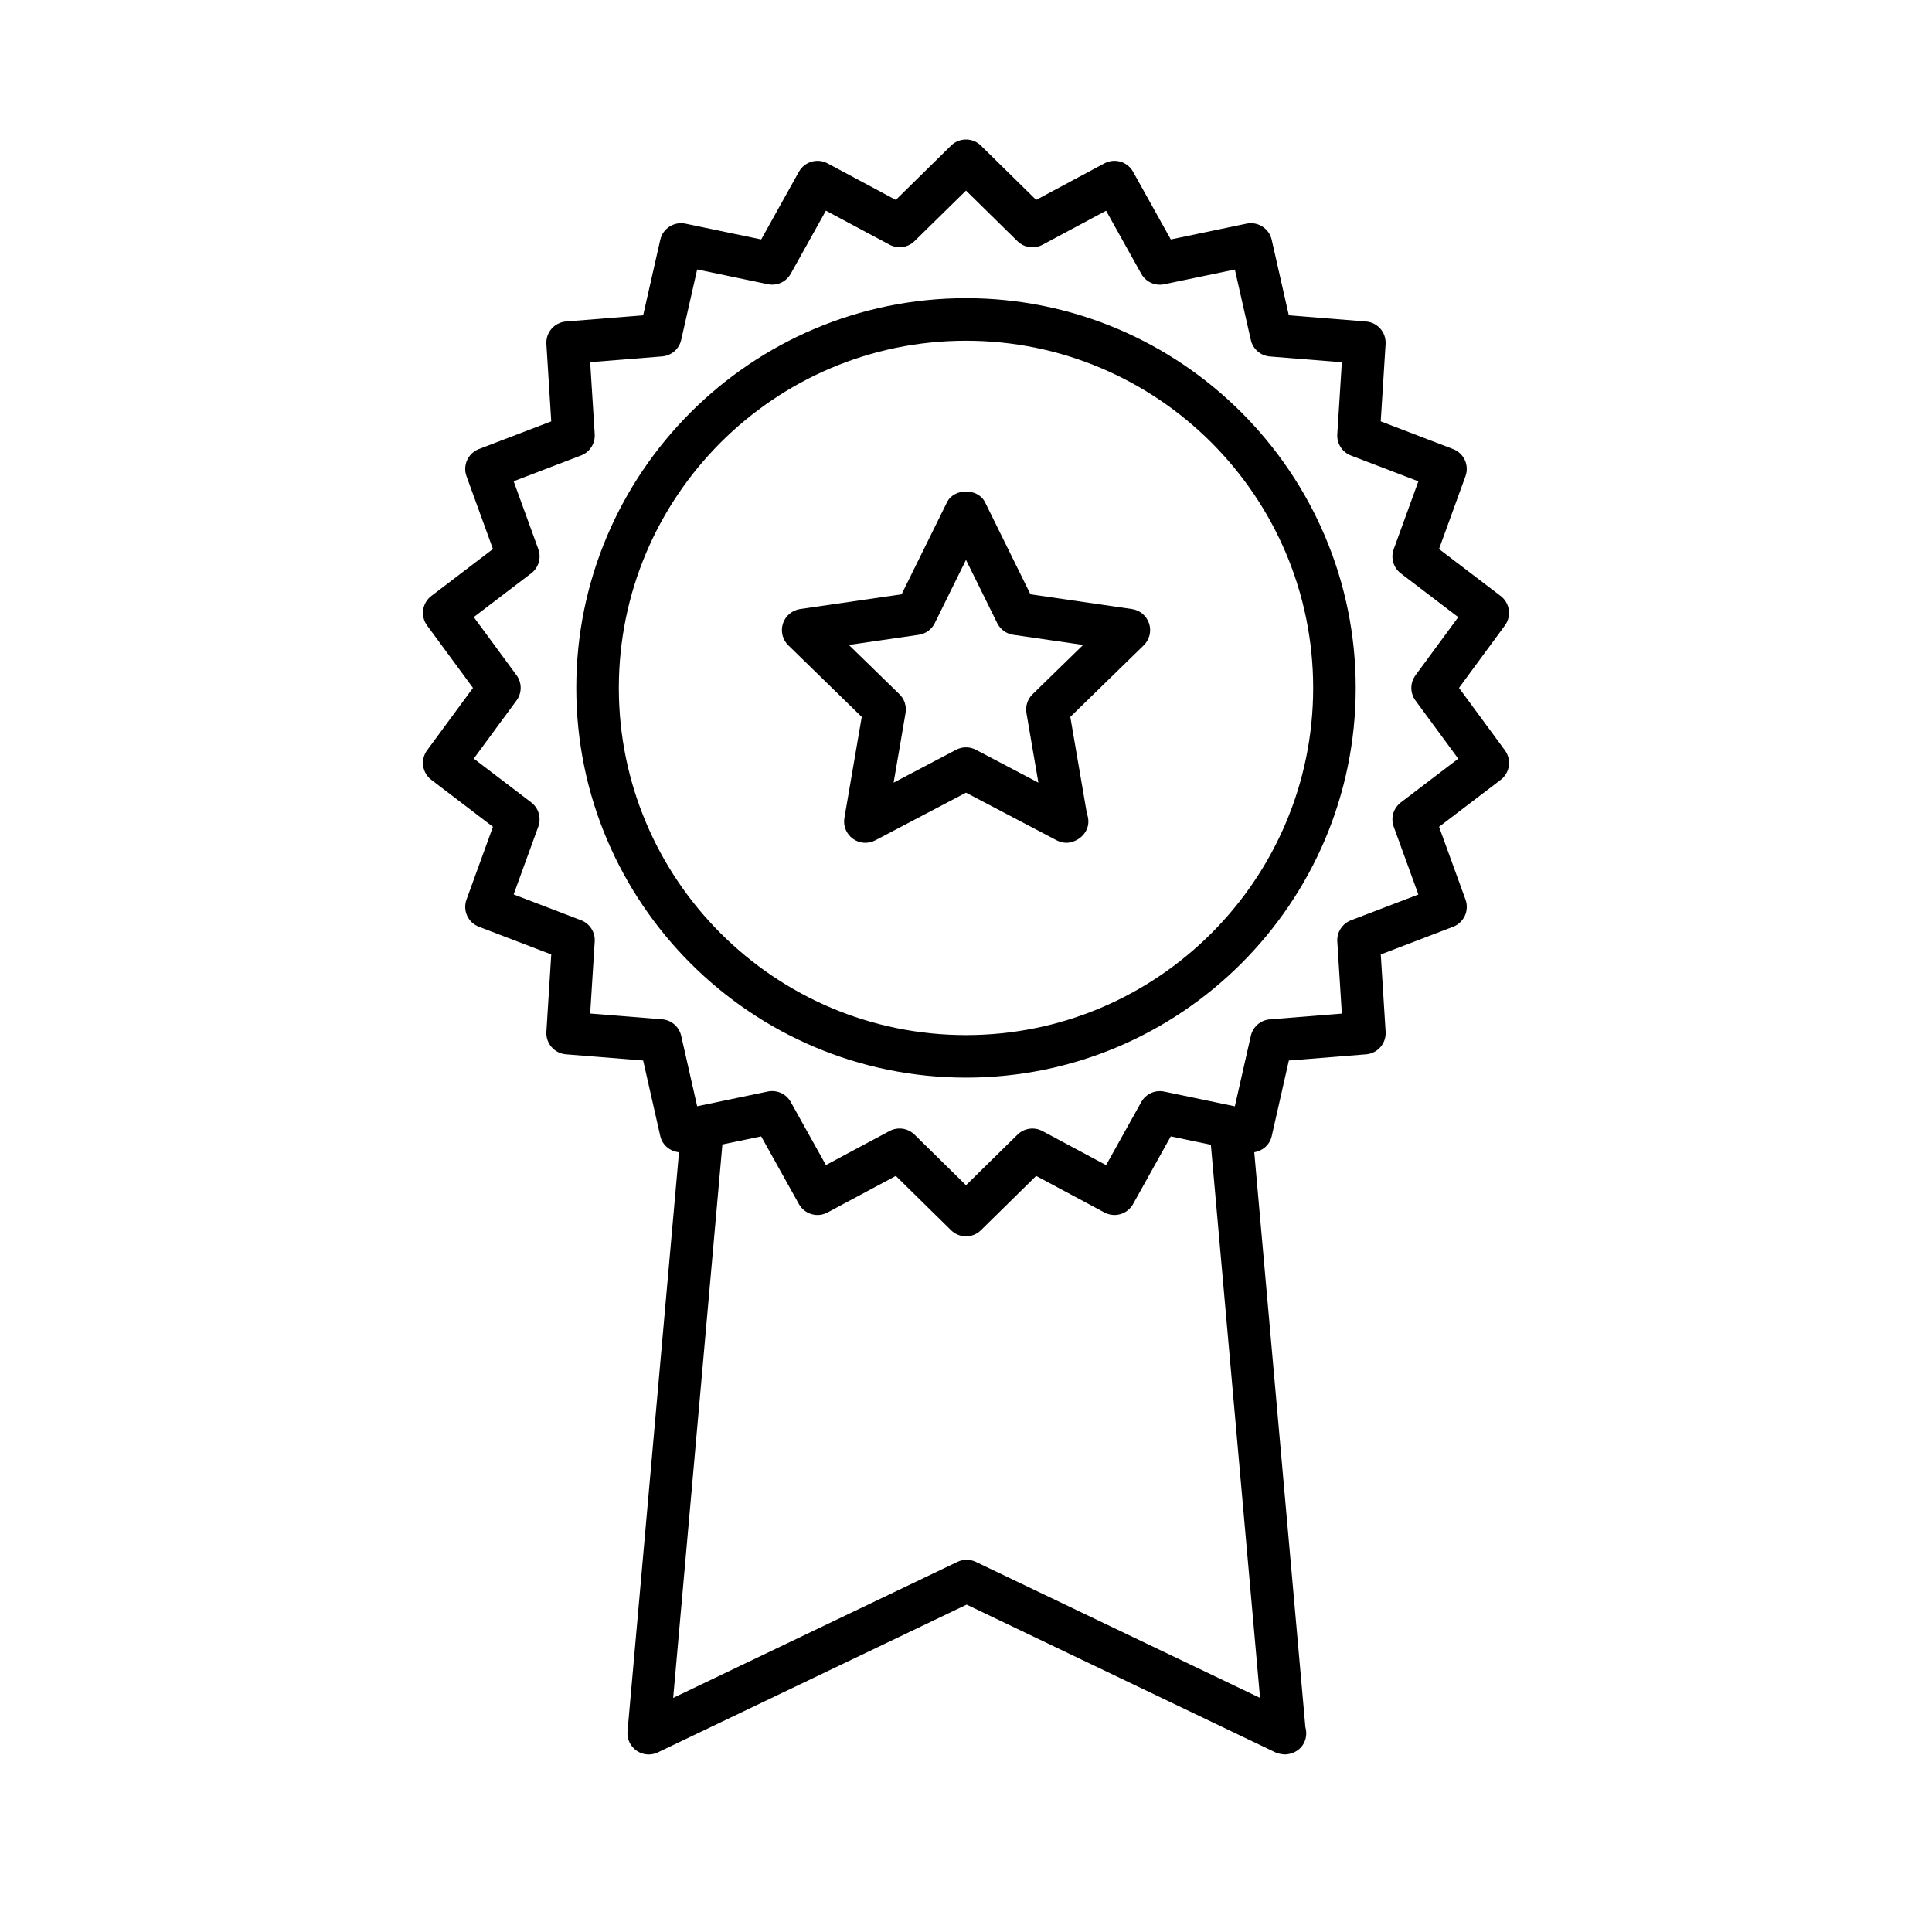
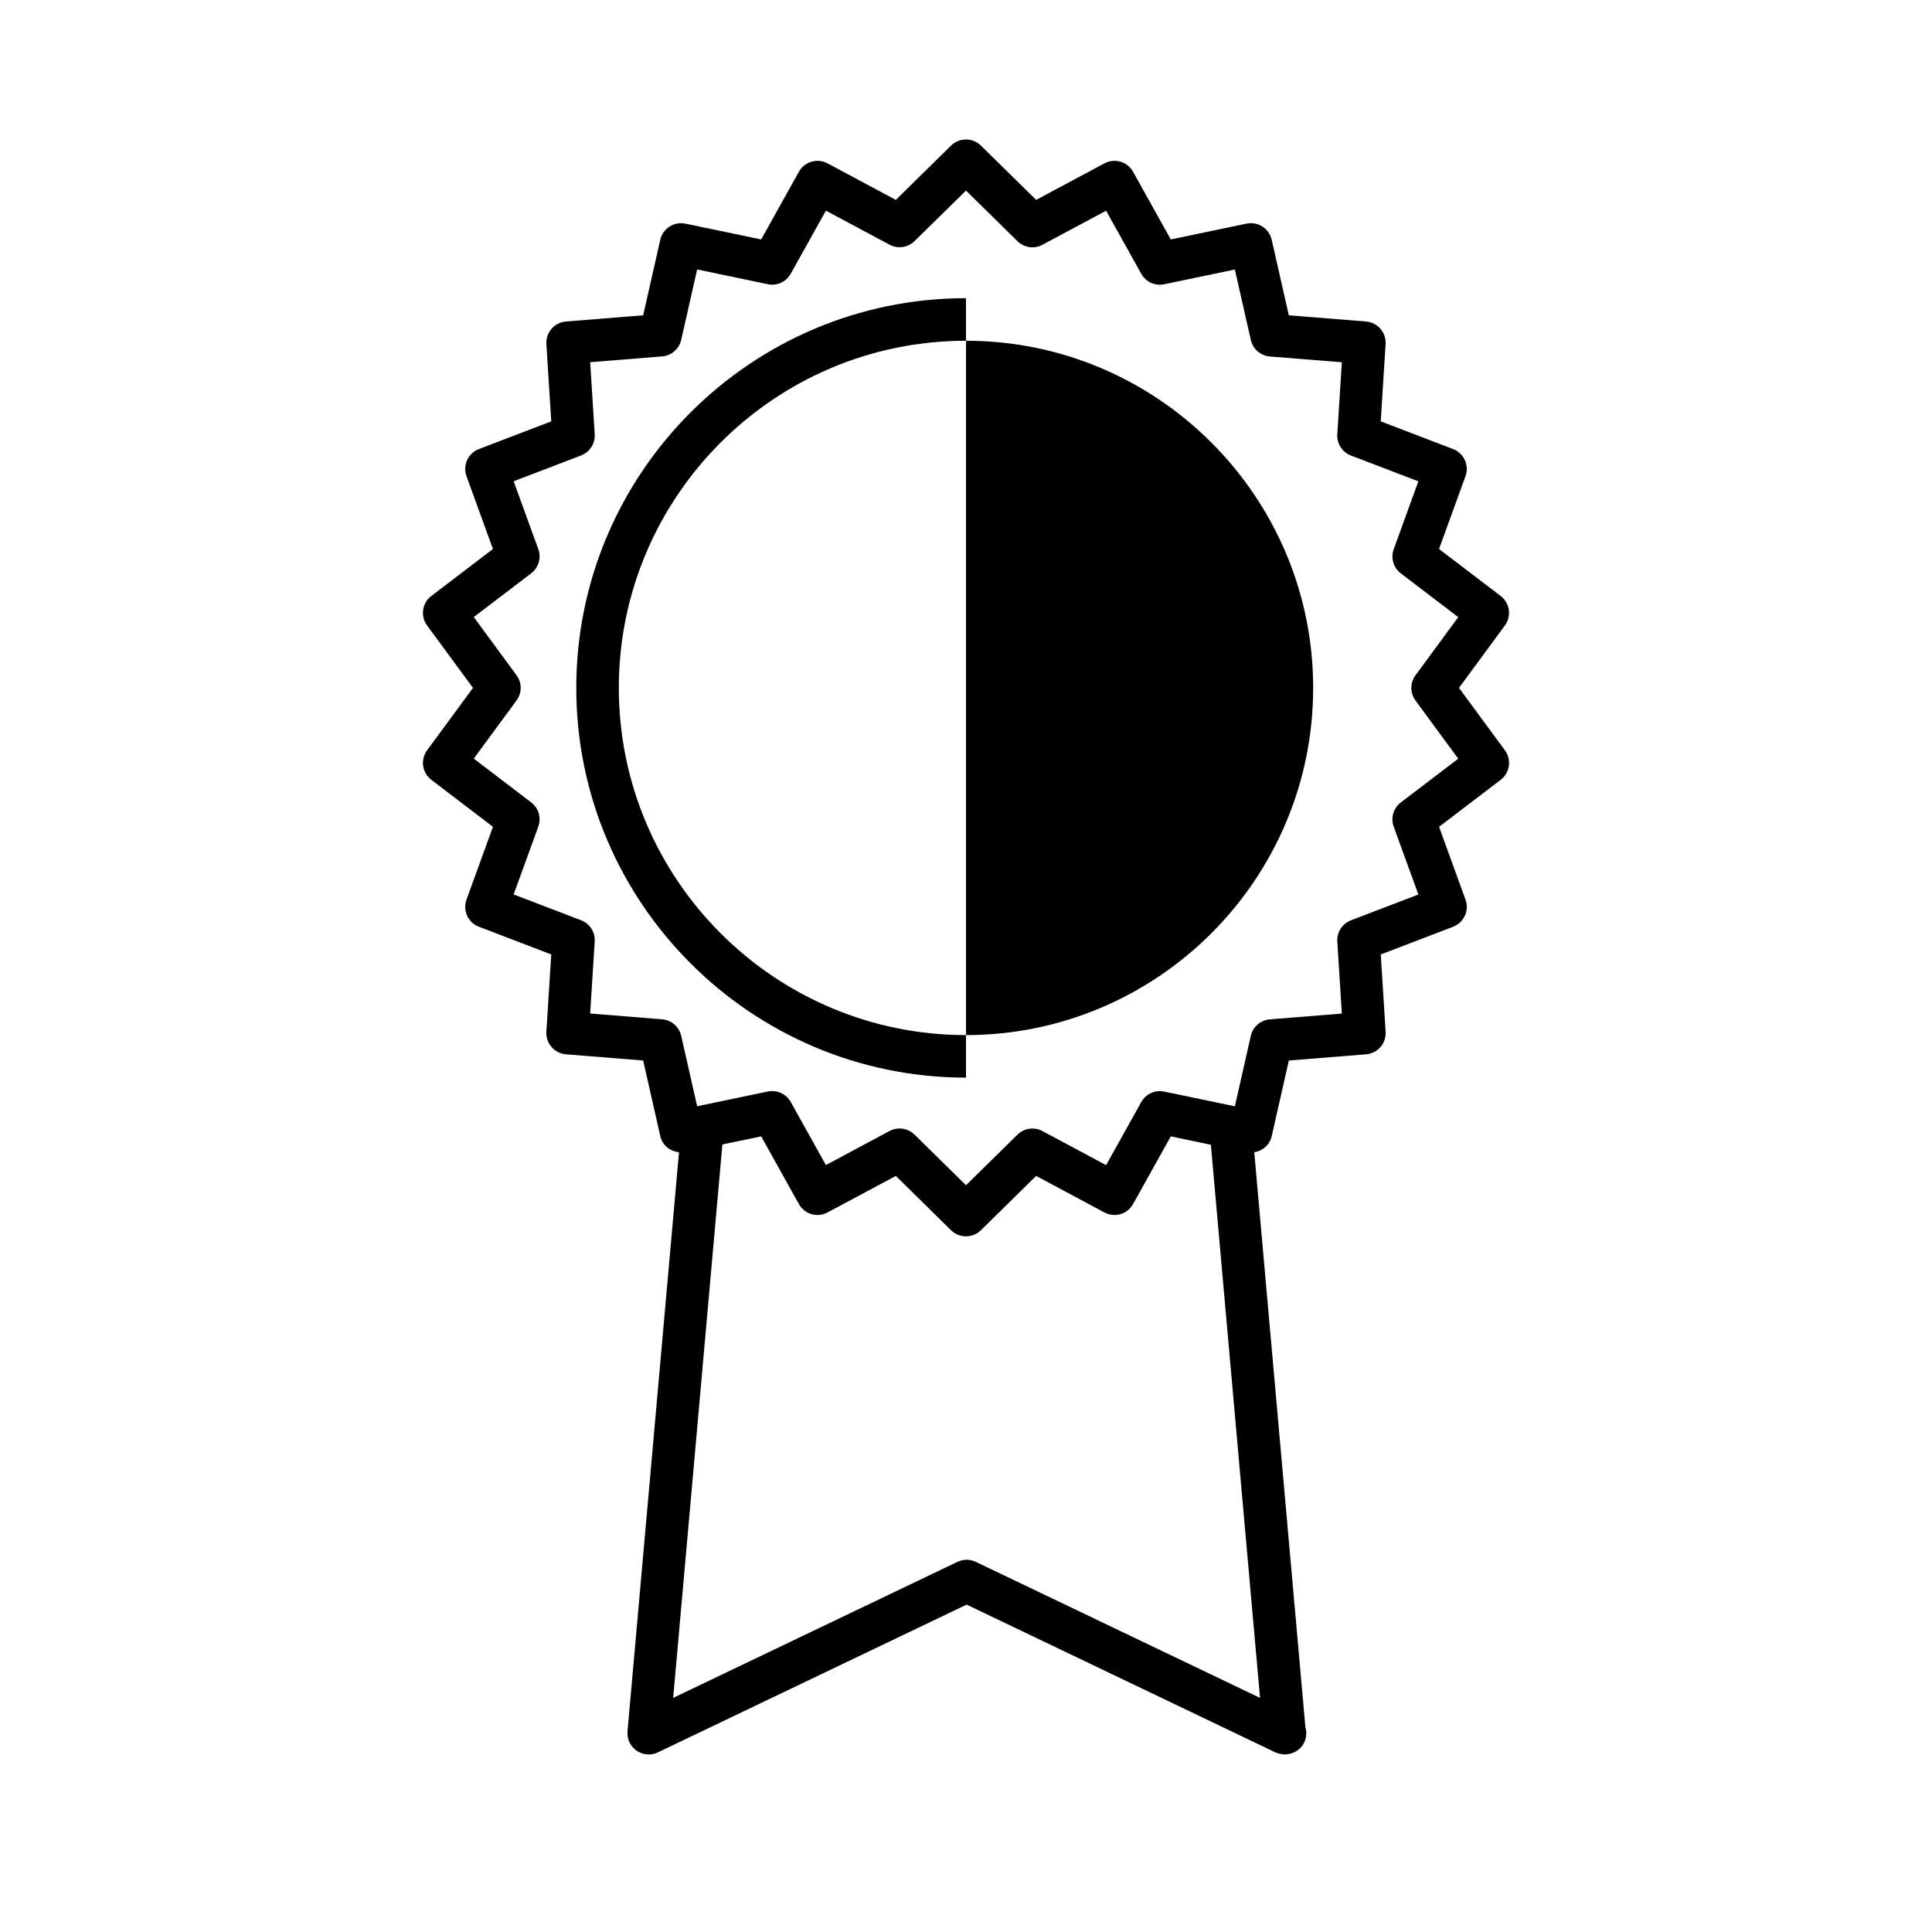
<svg xmlns="http://www.w3.org/2000/svg" fill="#000000" width="800px" height="800px" version="1.1" viewBox="144 144 512 512">
  <g>
    <path d="m530.65 326.3 12.16-16.539c1.824-2.481 1.32-5.961-1.125-7.824l-16.328-12.445 7.012-19.297c1.047-2.891-0.406-6.086-3.285-7.188l-19.176-7.34 1.289-20.488c0.191-3.074-2.109-5.727-5.176-5.977l-20.469-1.641-4.539-20.027c-0.68-2.996-3.648-4.887-6.644-4.273l-20.098 4.191-9.996-17.938c-1.496-2.684-4.871-3.672-7.582-2.227l-18.102 9.688-14.641-14.395c-2.195-2.152-5.707-2.152-7.906 0l-14.641 14.395-18.102-9.688c-2.699-1.445-6.086-0.453-7.582 2.227l-9.996 17.938-20.098-4.191c-3.004-0.609-5.965 1.273-6.644 4.273l-4.539 20.027-20.469 1.641c-3.062 0.246-5.367 2.902-5.176 5.977l1.289 20.488-19.176 7.34c-2.871 1.102-4.332 4.297-3.285 7.188l7.012 19.297-16.328 12.445c-2.449 1.863-2.949 5.344-1.125 7.824l12.16 16.539-12.16 16.539c-1.824 2.481-1.32 5.961 1.125 7.824l16.328 12.449-7.012 19.297c-1.047 2.891 0.406 6.086 3.285 7.188l19.176 7.34-1.289 20.488c-0.191 3.074 2.109 5.727 5.176 5.977l20.469 1.641 4.539 20.027c0.551 2.43 2.609 4.051 4.961 4.289l-13.645 153.46c-0.18 2.016 0.734 3.977 2.402 5.129 0.957 0.664 2.086 1.004 3.215 1.004 0.828 0 1.656-0.18 2.434-0.555l81.824-39.156 81.82 39.156c0.789 0.379 1.742 0.48 2.488 0.555 3.34-0.117 5.691-2.504 5.691-5.637 0-0.559-0.082-1.102-0.23-1.613l-13.547-152.34c2.211-0.348 4.106-1.969 4.629-4.289l4.539-20.027 20.469-1.641c3.062-0.246 5.367-2.902 5.176-5.977l-1.289-20.488 19.176-7.34c2.871-1.102 4.332-4.297 3.285-7.188l-7.012-19.297 16.328-12.449c2.449-1.863 2.949-5.344 1.125-7.824zm-128.05 231.61c-1.535-0.734-3.332-0.734-4.867 0l-75.336 36.047 13.043-146.66 10.281-2.144 9.996 17.938c1.496 2.691 4.883 3.684 7.582 2.227l18.102-9.688 14.641 14.395c1.098 1.078 2.523 1.617 3.953 1.617 1.43 0 2.856-0.539 3.953-1.617l14.641-14.395 18.102 9.688c2.711 1.457 6.086 0.457 7.582-2.227l9.996-17.938 10.621 2.215 13.035 146.59zm112.63-201.25c-1.965 1.496-2.727 4.09-1.883 6.41l6.535 17.984-17.871 6.84c-2.301 0.883-3.762 3.16-3.613 5.621l1.203 19.094-19.078 1.531c-2.457 0.195-4.5 1.969-5.043 4.375l-4.231 18.668-18.73-3.906c-2.422-0.5-4.871 0.621-6.074 2.777l-9.316 16.715-16.871-9.027c-2.176-1.164-4.852-0.777-6.609 0.945l-13.648 13.41-13.648-13.418c-1.082-1.059-2.508-1.617-3.953-1.617-0.906 0-1.82 0.215-2.656 0.664l-16.871 9.027-9.316-16.715c-1.199-2.152-3.633-3.273-6.074-2.777l-18.73 3.906-4.231-18.668c-0.543-2.402-2.59-4.176-5.043-4.375l-19.078-1.531 1.203-19.094c0.156-2.465-1.309-4.734-3.613-5.621l-17.871-6.84 6.535-17.984c0.84-2.316 0.082-4.914-1.883-6.41l-15.219-11.602 11.336-15.418c1.461-1.984 1.461-4.691 0-6.676l-11.336-15.418 15.219-11.598c1.965-1.496 2.727-4.09 1.883-6.41l-6.535-17.984 17.871-6.84c2.301-0.883 3.762-3.16 3.613-5.621l-1.203-19.094 19.078-1.531c2.457-0.195 4.5-1.969 5.043-4.375l4.231-18.668 18.73 3.906c2.445 0.516 4.871-0.621 6.074-2.777l9.316-16.715 16.871 9.027c2.176 1.164 4.852 0.777 6.609-0.945l13.648-13.398 13.648 13.418c1.762 1.727 4.438 2.117 6.609 0.945l16.871-9.027 9.316 16.715c1.203 2.156 3.656 3.289 6.074 2.777l18.73-3.906 4.231 18.668c0.543 2.402 2.59 4.176 5.043 4.375l19.078 1.531-1.203 19.094c-0.156 2.465 1.309 4.734 3.613 5.621l17.871 6.84-6.535 17.984c-0.84 2.316-0.082 4.914 1.883 6.41l15.219 11.598-11.336 15.418c-1.461 1.984-1.461 4.691 0 6.676l11.336 15.418z" />
-     <path d="m400 429.58c-56.949 0-103.28-46.332-103.28-103.28s46.328-103.28 103.28-103.28c56.949 0 103.28 46.332 103.28 103.28 0 56.945-46.332 103.28-103.28 103.28zm0-195.28c-50.734 0-92.004 41.273-92.004 92.004 0 50.734 41.273 92.004 92.004 92.004 50.734 0 92.004-41.273 92.004-92.004 0-50.73-41.273-92.004-92.004-92.004z" />
-     <path d="m426.67 367.35c-0.898 0-1.797-0.215-2.625-0.645l-24.047-12.641-24.047 12.641c-1.895 0.996-4.195 0.836-5.934-0.43-1.734-1.258-2.606-3.402-2.242-5.512l4.594-26.777-19.457-18.969c-1.535-1.496-2.09-3.738-1.426-5.777 0.664-2.039 2.43-3.527 4.555-3.84l26.887-3.906 12.02-24.363c1.898-3.848 8.211-3.848 10.113 0l12.02 24.363 26.887 3.906c2.125 0.309 3.891 1.797 4.555 3.84 0.664 2.039 0.109 4.281-1.426 5.777l-19.457 18.969 4.41 25.688c0.246 0.637 0.379 1.32 0.379 2.039 0 3.133-2.777 5.488-5.691 5.637h-0.066zm-26.672-25.297c0.902 0 1.805 0.215 2.625 0.645l16.559 8.711-3.164-18.445c-0.312-1.828 0.293-3.691 1.621-4.988l13.402-13.062-18.516-2.691c-1.84-0.266-3.426-1.422-4.246-3.082l-8.281-16.777-8.277 16.777c-0.82 1.668-2.41 2.816-4.246 3.082l-18.516 2.691 13.402 13.062c1.324 1.293 1.934 3.16 1.621 4.988l-3.164 18.445 16.559-8.711c0.816-0.43 1.719-0.645 2.621-0.645z" />
+     <path d="m400 429.58c-56.949 0-103.28-46.332-103.28-103.28s46.328-103.28 103.28-103.28zm0-195.28c-50.734 0-92.004 41.273-92.004 92.004 0 50.734 41.273 92.004 92.004 92.004 50.734 0 92.004-41.273 92.004-92.004 0-50.73-41.273-92.004-92.004-92.004z" />
  </g>
</svg>